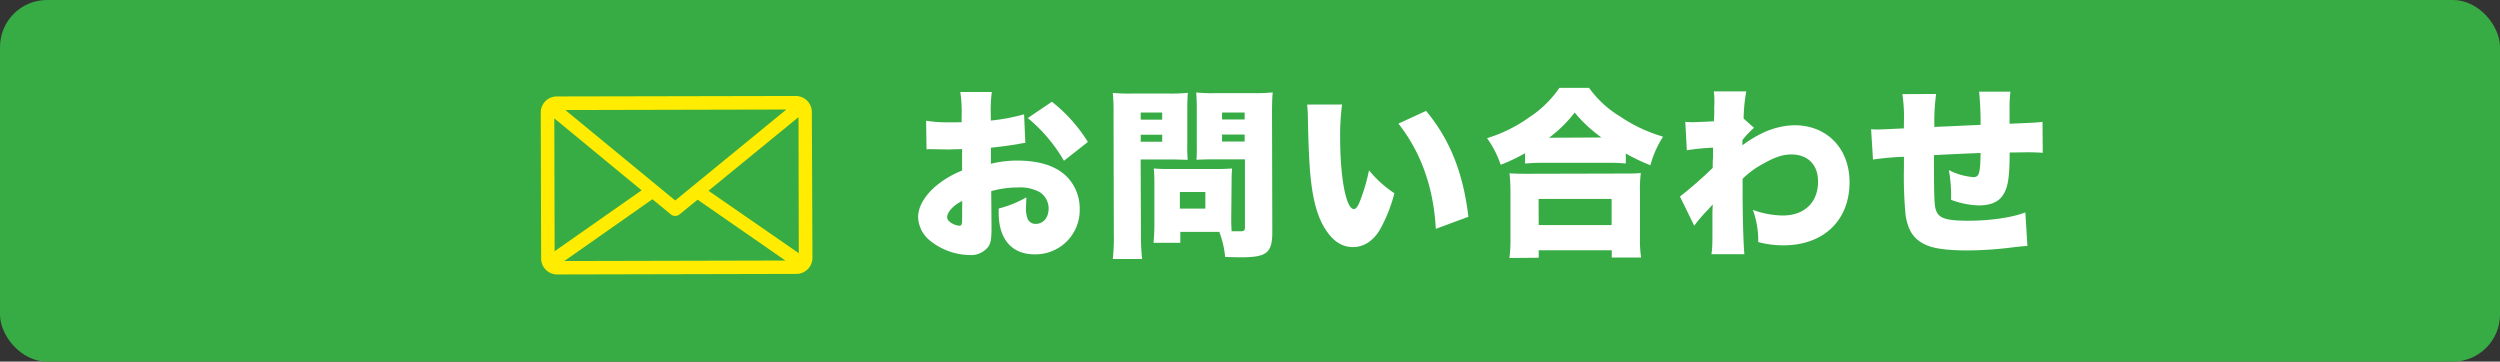
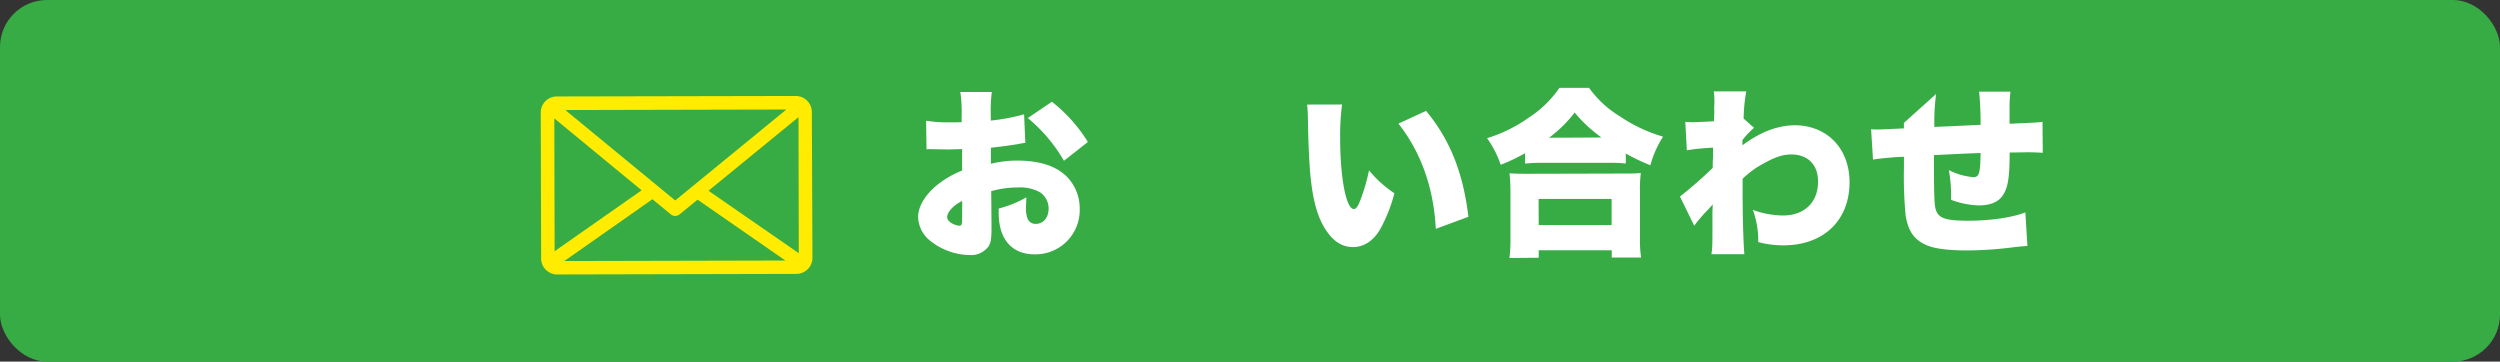
<svg xmlns="http://www.w3.org/2000/svg" viewBox="0 0 622.04 89.97">
  <rect x="0" y="0" width="622.04" height="89.97" fill="#333333" stroke="none" />
  <defs>
    <style>.cls-1{fill:#37ac45;}.cls-2{fill:#fff;}.cls-3{fill:#ffec00;}</style>
  </defs>
  <g id="Layer_2" data-name="Layer 2">
    <g id="contents">
      <rect class="cls-1" width="622.04" height="89.97" rx="11.7" />
      <path class="cls-2" d="M255.12,35.55a16.35,16.35,0,0,0-1.73.28c-1.76.32-4.62.69-6.84.92v4a26.6,26.6,0,0,1,6.62-.79c5.57,0,9.74,1.39,12.38,4.1a11.35,11.35,0,0,1,3.1,8A11,11,0,0,1,257.4,63.28c-5.62,0-8.89-3.74-8.91-10.26V51.88a26.73,26.73,0,0,0,6.88-2.78c0,.95-.08,1.45-.08,2.4a7.3,7.3,0,0,0,.37,2.86,2.11,2.11,0,0,0,2,1.35c2,0,3.26-1.59,3.26-3.9a4.84,4.84,0,0,0-2.23-4,10.07,10.07,0,0,0-5.4-1.17,24.63,24.63,0,0,0-6.66.92l.07,8v1.18c0,2.77-.17,3.76-.85,4.72a5.44,5.44,0,0,1-4.62,2,16.08,16.08,0,0,1-9.79-3.56,7.82,7.82,0,0,1-3-5.88c0-2.45,1.48-5.12,4.19-7.53a23.88,23.88,0,0,1,6.75-4.05l0-5.35-3.44.1-4.4-.08a8.15,8.15,0,0,0-1,.05l-.11-7.12a34,34,0,0,0,6.21.39h1.73a8.23,8.23,0,0,1,.9,0V29a33.88,33.88,0,0,0-.33-6.11l7.84,0a35.52,35.52,0,0,0-.26,5.66V30a48.42,48.42,0,0,0,8.29-1.56ZM239.42,50c-2.12,1-3.75,2.77-3.75,4,0,.54.32,1,1,1.45a4.57,4.57,0,0,0,2,.72c.59,0,.73-.32.72-1.82Zm25.31-10a39.4,39.4,0,0,0-9-10.63l6-4.05a38.25,38.25,0,0,1,8.95,10Z" />
-       <path class="cls-2" d="M283.89,58.37a48.72,48.72,0,0,0,.29,6.07l-7.3,0a46,46,0,0,0,.26-6.12l-.07-30a49.25,49.25,0,0,0-.19-5.21,39.37,39.37,0,0,0,4.58.17l9.47,0a39.83,39.83,0,0,0,4.62-.19c-.09,1.36-.13,2.4-.13,4.12l0,8.61a39.14,39.14,0,0,0,.1,3.94c-1.18,0-2.4-.08-3.71-.08l-8,0Zm-.06-28.59,5.34,0V28h-5.35Zm0,5.48h5.35V33.52l-5.34,0Zm22.52,19.12c0,1.31.05,2.49.1,3.17.77,0,1.27,0,1.9,0,1.23,0,1.41-.14,1.41-1.05l0-16.85h-8.34c-1.36,0-2.72.06-3.72.1.09-1,.09-1.85.08-4l0-8.61c0-1.59-.05-2.86-.14-4.13a38.39,38.39,0,0,0,4.62.17l9.84,0a40.71,40.71,0,0,0,4.57-.19c-.13,1.45-.17,2.72-.17,5.12l.07,29.5c0,5.3-1.3,6.39-7.73,6.41-.5,0-.91,0-4-.08a24.32,24.32,0,0,0-1.46-6.25l-9.7,0v2.72h-6.66c.13-1.45.21-2.9.21-4.53l0-10.47c0-1.4-.05-2.49-.15-3.49,1.09.09,2.13.14,3.63.13l12.19,0c1.54,0,2.49-.05,3.67-.14-.09.95-.13,1.95-.13,3.49Zm-12.78-2.47h6.34V47.77l-6.34,0Zm10.5-22.18h5.62V28l-5.62,0Zm0,5.48h5.62V33.48h-5.62Z" />
      <path class="cls-2" d="M333.93,26a58.08,58.08,0,0,0-.48,8.21c0,10.15,1.5,17.8,3.4,17.8.5,0,1-.59,1.45-1.77a45.5,45.5,0,0,0,2.33-7.85,28.61,28.61,0,0,0,6.32,5.7,38.47,38.47,0,0,1-3.43,8.75c-1.67,3-4.11,4.64-6.87,4.64-2.54,0-4.72-1.3-6.49-3.88-2.37-3.35-3.6-7.88-4.21-15.08-.23-3.17-.42-7-.53-13.28a31.94,31.94,0,0,0-.19-3.22Zm20.9,1.59c5.91,7.1,9.24,15.38,10.53,26.35l-8.11,3c-.52-10.15-3.67-19.07-9.3-26.18Z" />
      <path class="cls-2" d="M379.46,38.12A44.67,44.67,0,0,1,373.39,41,24.5,24.5,0,0,0,370,34.38a36.17,36.17,0,0,0,10.5-5.19,26.91,26.91,0,0,0,7.5-7.32h7.39A25.88,25.88,0,0,0,403.14,29a37.6,37.6,0,0,0,10.66,5,25.35,25.35,0,0,0-3.16,7.12,48.09,48.09,0,0,1-6.12-2.93v2.49a39.75,39.75,0,0,0-4.35-.17l-16.49,0a40.83,40.83,0,0,0-4.22.19Zm-3.89,26.07a37.31,37.31,0,0,0,.26-5.08l0-11.19a46,46,0,0,0-.24-4.81c1,.09,2.36.13,4.35.13l23.93-.06c2,0,3.31,0,4.39-.14a34.72,34.72,0,0,0-.21,4.8l0,11.24a29.78,29.78,0,0,0,.28,5l-7.3,0V62.27l-18.17,0v1.86ZM382.85,56,401,56V49.49l-18.17,0Zm15.63-21.79A35,35,0,0,1,391.8,28a31.82,31.82,0,0,1-6.37,6.27Z" />
      <path class="cls-2" d="M418,48.9a102.25,102.25,0,0,0,8.15-7.13c0-1.13,0-1.63.08-2.54,0-1.49,0-1.49,0-2.49a54.51,54.51,0,0,0-6.52.65l-.38-7.07c1.4.09,1.4.09,1.72.09.5,0,4.26-.15,5.39-.24a31.34,31.34,0,0,0,.08-3.54,13.57,13.57,0,0,0,.05-1.45c0-.18,0-.31,0-.31a20.9,20.9,0,0,0-.14-2.13l8.07,0a41.68,41.68,0,0,0-.66,6.76l2.59,2.3a22.61,22.61,0,0,0-2.85,3,3.44,3.44,0,0,0-.05.64,3.78,3.78,0,0,1,0,.72,30,30,0,0,1,4.89-3,19.43,19.43,0,0,1,8.06-2c8.11,0,13.7,5.77,13.72,14.16,0,9.51-6.45,15.69-16.37,15.72a23.9,23.9,0,0,1-6.35-.81,22.79,22.79,0,0,0-1.33-8,22.58,22.58,0,0,0,7.44,1.39c5.39,0,8.78-3.28,8.77-8.45,0-4.22-2.56-6.75-6.72-6.74-2,0-4.08.69-6.8,2.24a22.09,22.09,0,0,0-5.25,3.82c0,2.08,0,3,0,3.9,0,5.71.21,12.59.44,14.86l-8.2,0c.27-1.91.26-2.18.25-10,0-.59,0-.59.08-2.4-.5.59-.5.59-1.67,1.82a38.53,38.53,0,0,0-2.94,3.49Z" />
-       <path class="cls-2" d="M481.74,23.38a52.55,52.55,0,0,0-.44,8.2c4.67-.19,6.48-.29,11.51-.52v-.5c0-2.77-.19-6.21-.38-7.75l7.8,0a31.81,31.81,0,0,0-.22,4.26v3.72c6.7-.29,6.7-.29,8.2-.47l.06,7.7c-1.54-.09-2.35-.13-3.8-.13l-4.44.06c0,6.75-.48,9.33-2.2,11.29-1.13,1.22-2.94,1.86-5.48,1.87a21.52,21.52,0,0,1-6.89-1.39V48.57a33.42,33.42,0,0,0-.56-6.26A15.92,15.92,0,0,0,491,44.07c1.45,0,1.72-.87,1.8-6-4.17.15-8,.34-11.6.53,0,9.83.07,12,.39,13.32.6,2.35,2.32,3,8.17,3,5.53,0,10.92-.8,14.18-2.07l.51,8.34c-1.9.14-1.9.14-4.48.46a93.37,93.37,0,0,1-10.56.66c-4.35,0-7.61-.39-9.56-1.11-3.41-1.31-5-3.43-5.69-7.51a101.35,101.35,0,0,1-.43-11.92c0-.59,0-1.59,0-2.76a68.53,68.53,0,0,0-7.7.69l-.47-7.56a10.05,10.05,0,0,0,1.54.08c.68,0,2.86-.09,6.62-.28,0-.59,0-1,0-1.36a38.56,38.56,0,0,0-.38-7.16Z" />
+       <path class="cls-2" d="M481.74,23.38a52.55,52.55,0,0,0-.44,8.2c4.67-.19,6.48-.29,11.51-.52v-.5c0-2.77-.19-6.21-.38-7.75l7.8,0a31.81,31.81,0,0,0-.22,4.26v3.72c6.7-.29,6.7-.29,8.2-.47l.06,7.7c-1.54-.09-2.35-.13-3.8-.13l-4.44.06c0,6.75-.48,9.33-2.2,11.29-1.13,1.22-2.94,1.86-5.48,1.87a21.52,21.52,0,0,1-6.89-1.39V48.57a33.42,33.42,0,0,0-.56-6.26A15.92,15.92,0,0,0,491,44.07c1.45,0,1.72-.87,1.8-6-4.17.15-8,.34-11.6.53,0,9.83.07,12,.39,13.32.6,2.35,2.32,3,8.17,3,5.53,0,10.92-.8,14.18-2.07l.51,8.34c-1.9.14-1.9.14-4.48.46a93.37,93.37,0,0,1-10.56.66c-4.35,0-7.61-.39-9.56-1.11-3.41-1.31-5-3.43-5.69-7.51a101.35,101.35,0,0,1-.43-11.92c0-.59,0-1.59,0-2.76a68.53,68.53,0,0,0-7.7.69l-.47-7.56a10.05,10.05,0,0,0,1.54.08c.68,0,2.86-.09,6.62-.28,0-.59,0-1,0-1.36Z" />
      <path class="cls-3" d="M198,23.88,138.52,24a4,4,0,0,0-2.89,1.25l-.08.09h0a4,4,0,0,0-1,2.66l.09,36.29a4,4,0,0,0,4,4l59.51-.14a4,4,0,0,0,4-4L202,27.87A4,4,0,0,0,198,23.88Zm-30,26L140.66,27.38l55-.13Zm-8.36-2.53L138,62.51l-.08-33.06Zm2.69,2.22,4.6,3.79a1.73,1.73,0,0,0,2.13,0l4.51-3.68,21.84,15.14-55,.13Zm13.95-2.11,22.4-18.32L198.75,63Z" />
    </g>
  </g>
</svg>